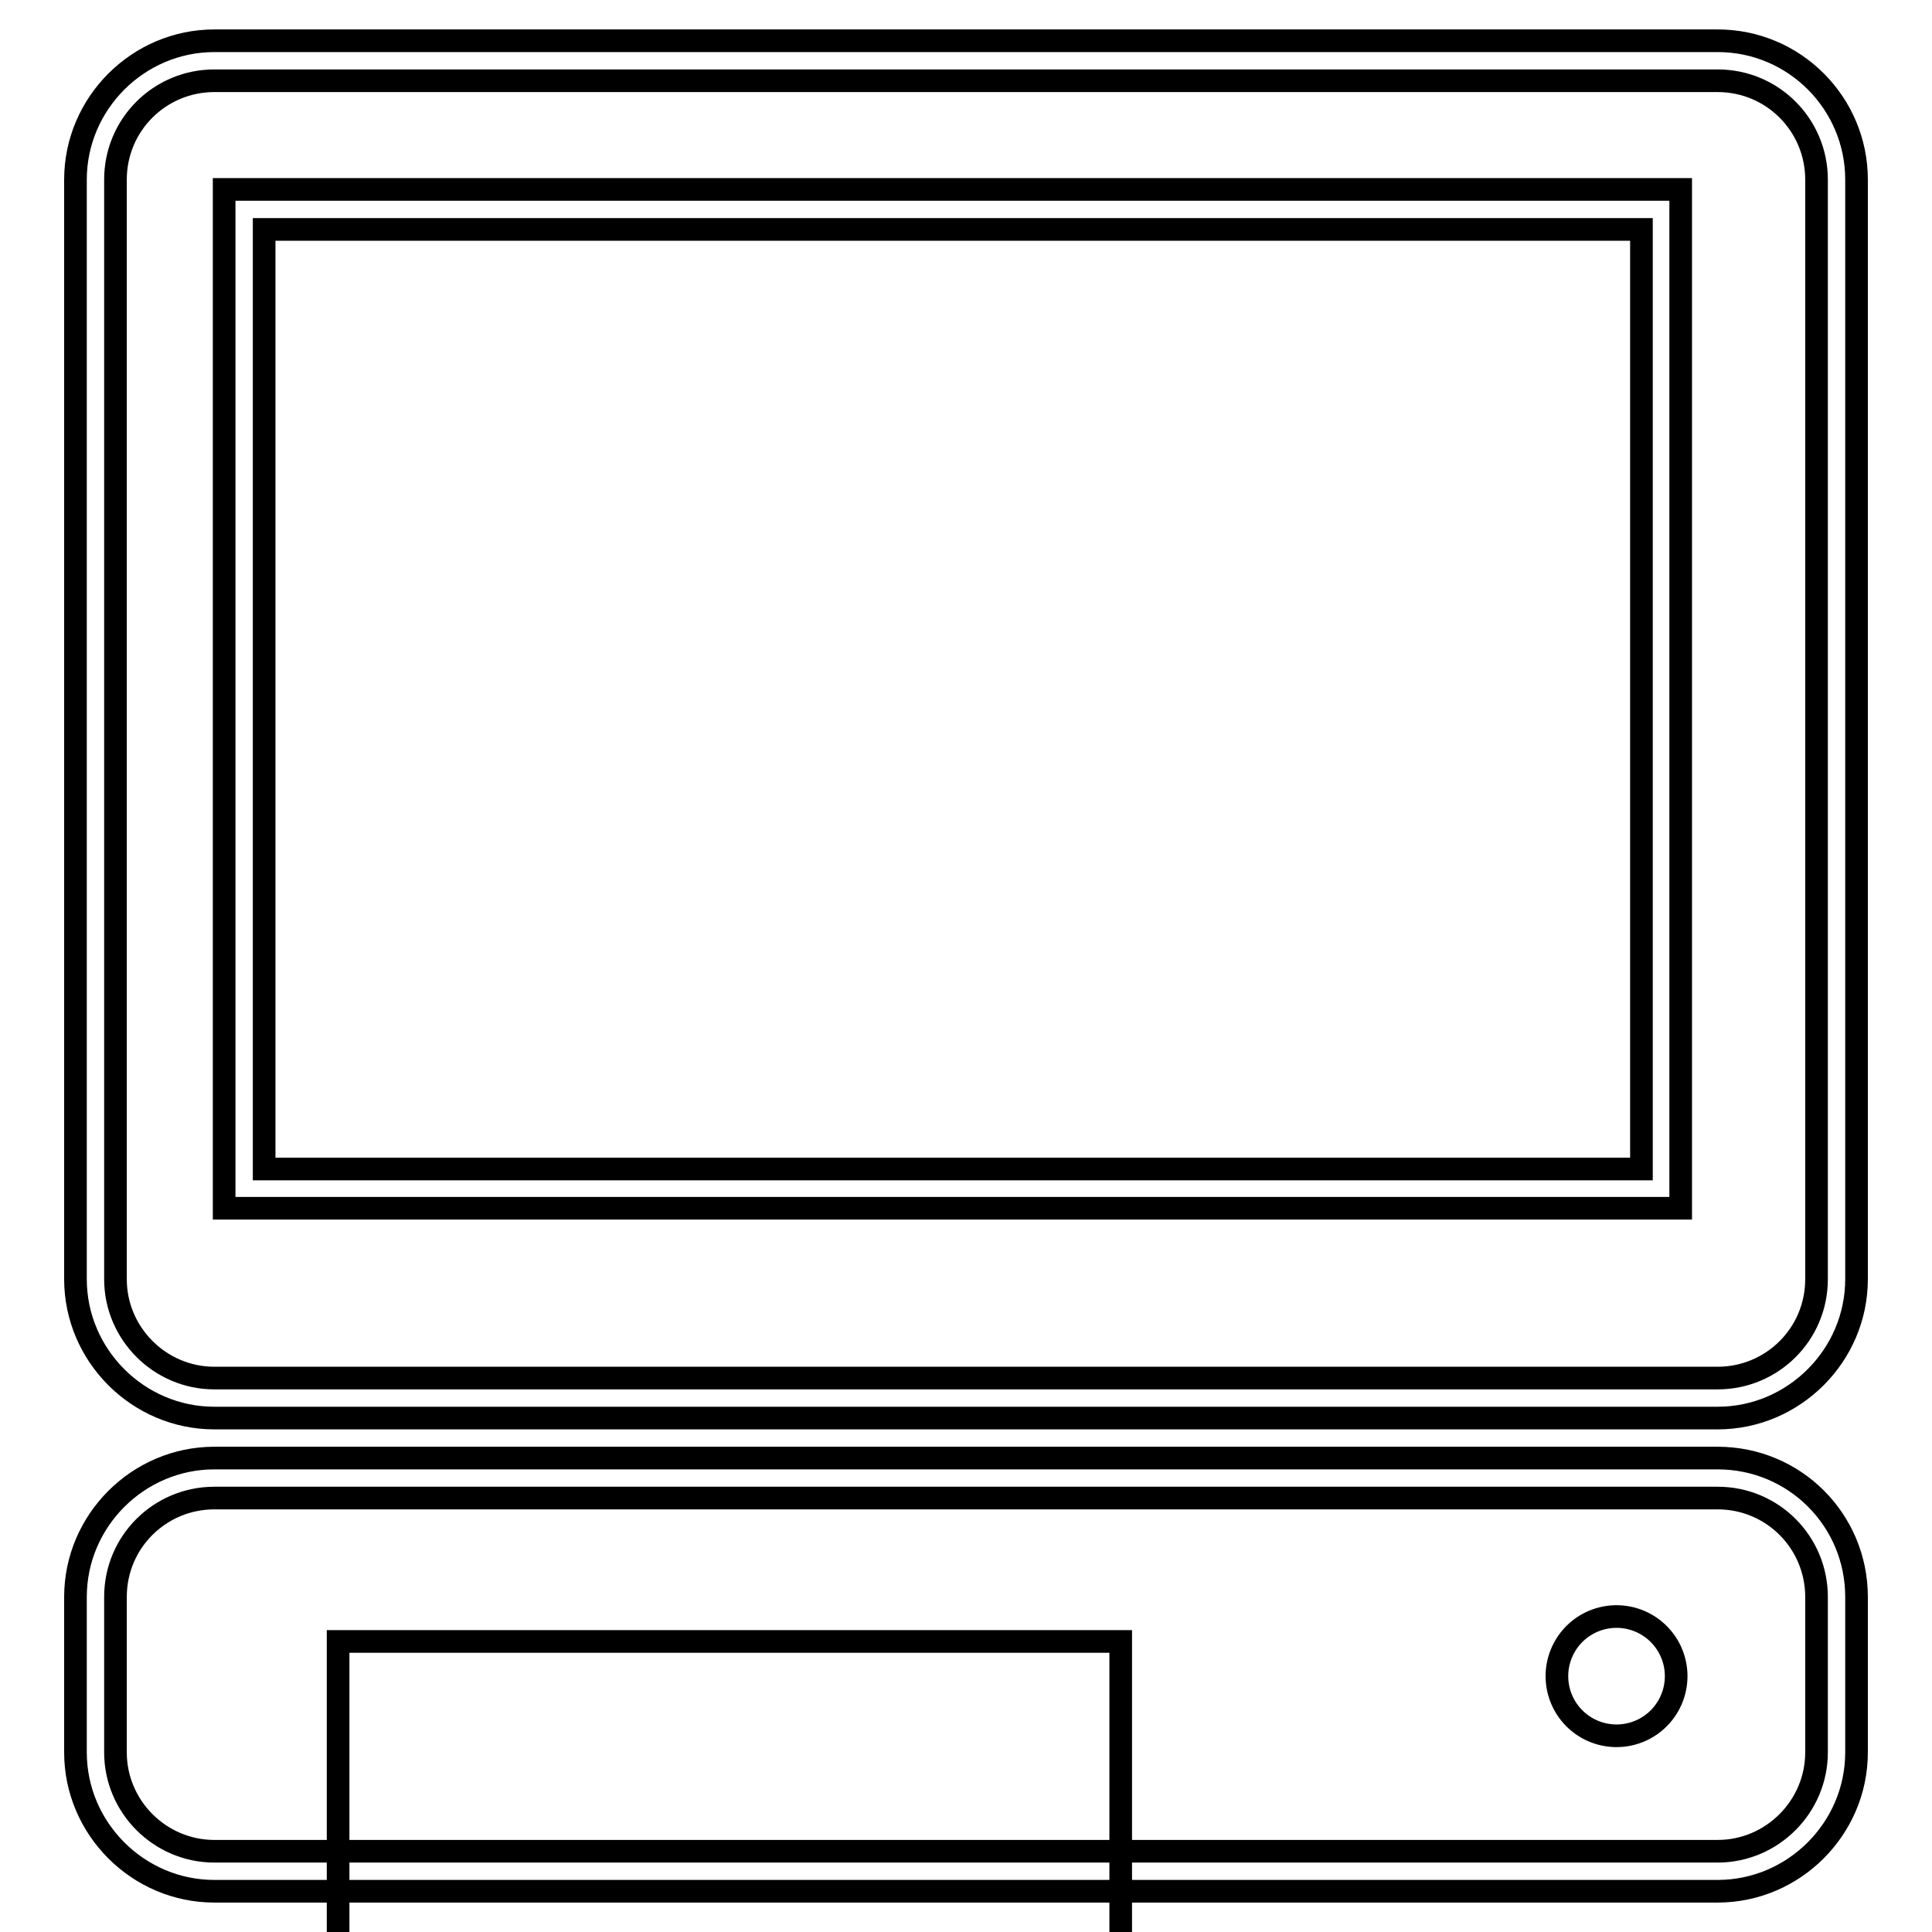
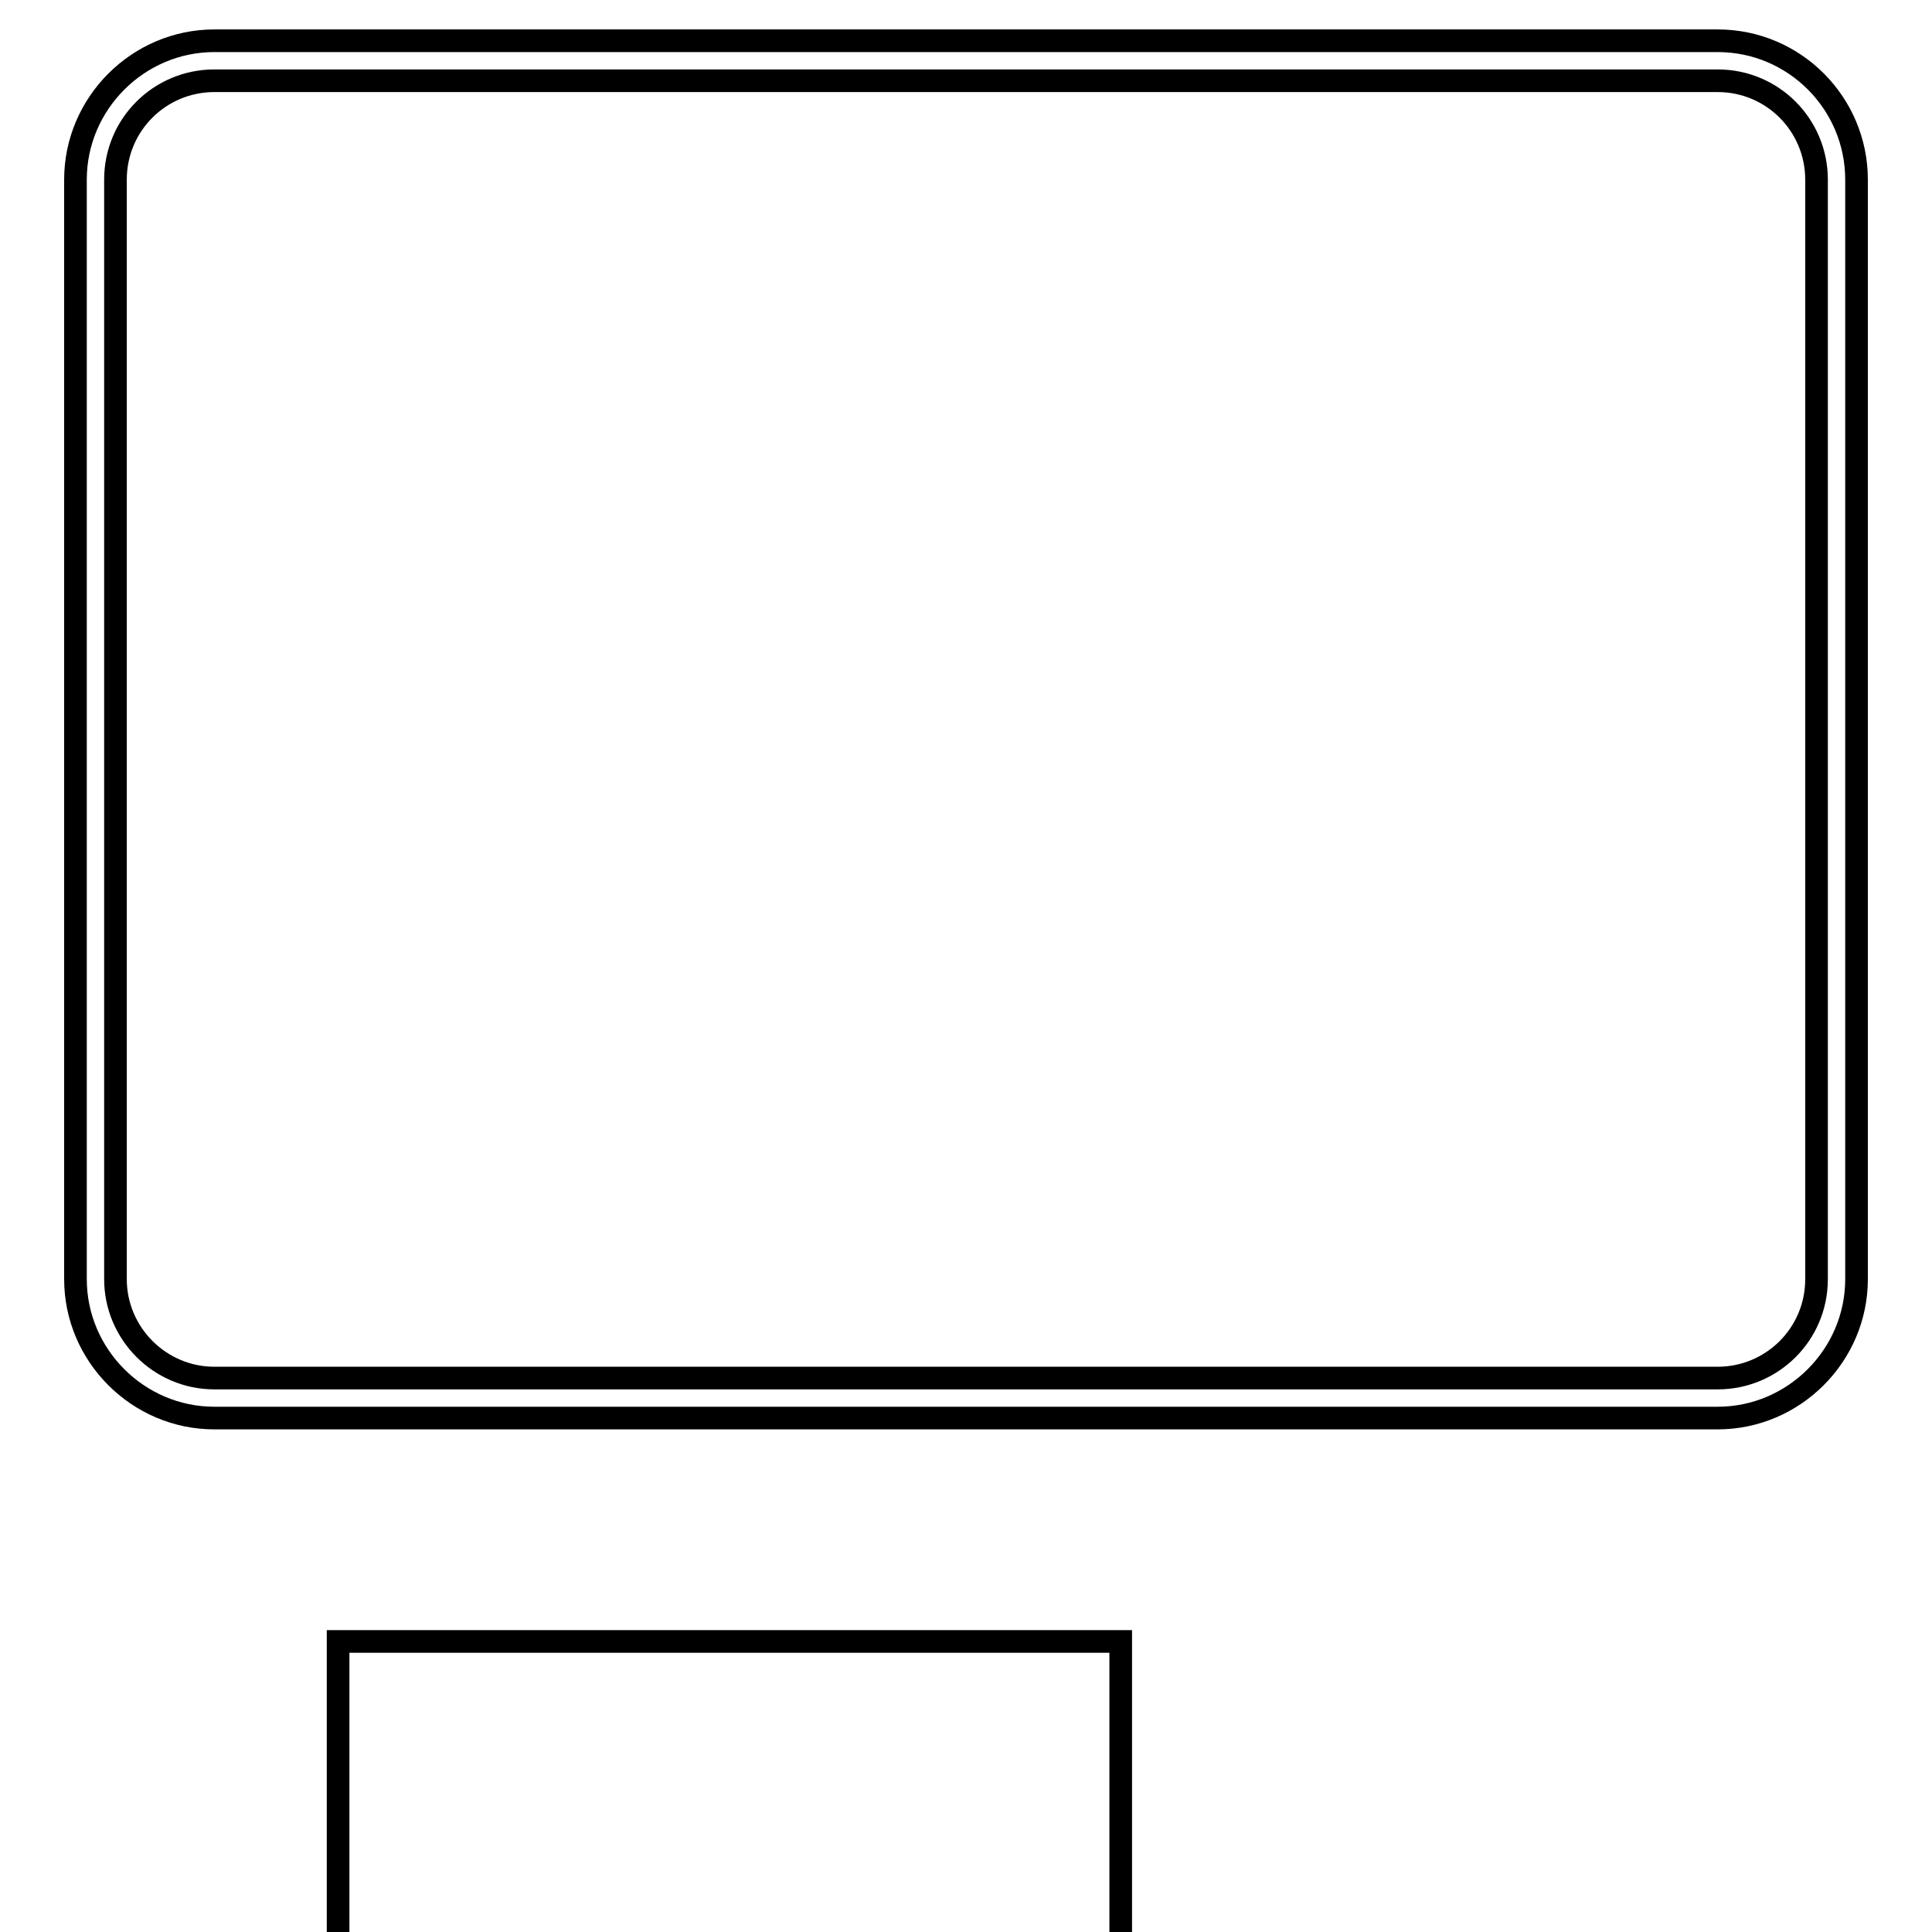
<svg xmlns="http://www.w3.org/2000/svg" version="1.1" x="0px" y="0px" viewBox="0 0 256 256" enable-background="new 0 0 256 256" xml:space="preserve">
  <g>
    <g>
      <g>
        <g>
          <path stroke-width="3" fill-opacity="0" stroke="#000000" d="M227.6,5.4H28.4C18.3,5.4,10,13.7,10,23.8v145.7c0,10.1,8.3,18.4,18.4,18.4h199.2c10.1,0,18.4-8.3,18.4-18.4V23.8C246,13.7,237.8,5.4,227.6,5.4z M240.7,169.5c0,7.3-5.9,13.1-13.1,13.1H28.4c-7.2,0-13.1-5.9-13.1-13.1V23.8c0-7.3,5.9-13.1,13.1-13.1h199.2c7.3,0,13.1,5.9,13.1,13.1V169.5L240.7,169.5z" />
-           <path stroke-width="3" fill-opacity="0" stroke="#000000" d="M227.6,193.2H28.4c-10.1,0-18.4,8.3-18.4,18.4v20.6c0,10.1,8.3,18.4,18.4,18.4h199.2c10.1,0,18.4-8.3,18.4-18.4v-20.6C246,201.4,237.8,193.2,227.6,193.2z M240.7,232.2c0,7.2-5.9,13.1-13.1,13.1H28.4c-7.2,0-13.1-5.9-13.1-13.1v-20.6c0-7.3,5.9-13.1,13.1-13.1h199.2c7.3,0,13.1,5.9,13.1,13.1V232.2L240.7,232.2z" />
-           <path stroke-width="3" fill-opacity="0" stroke="#000000" d="M29.7,160.1h193v-135h-193V160.1z M35,30.4h182.5v124.5H35V30.4z" />
          <path stroke-width="3" fill-opacity="0" stroke="#000000" d="M44.8 217.5h103.7v103.7h-103.7z" />
-           <path stroke-width="3" fill-opacity="0" stroke="#000000" d="M206.3 222.1a7.9 7.9 0 1 0 15.8 0a7.9 7.9 0 1 0 -15.8 0z" />
        </g>
      </g>
      <g />
      <g />
      <g />
      <g />
      <g />
      <g />
      <g />
      <g />
      <g />
      <g />
      <g />
      <g />
      <g />
      <g />
      <g />
    </g>
  </g>
</svg>